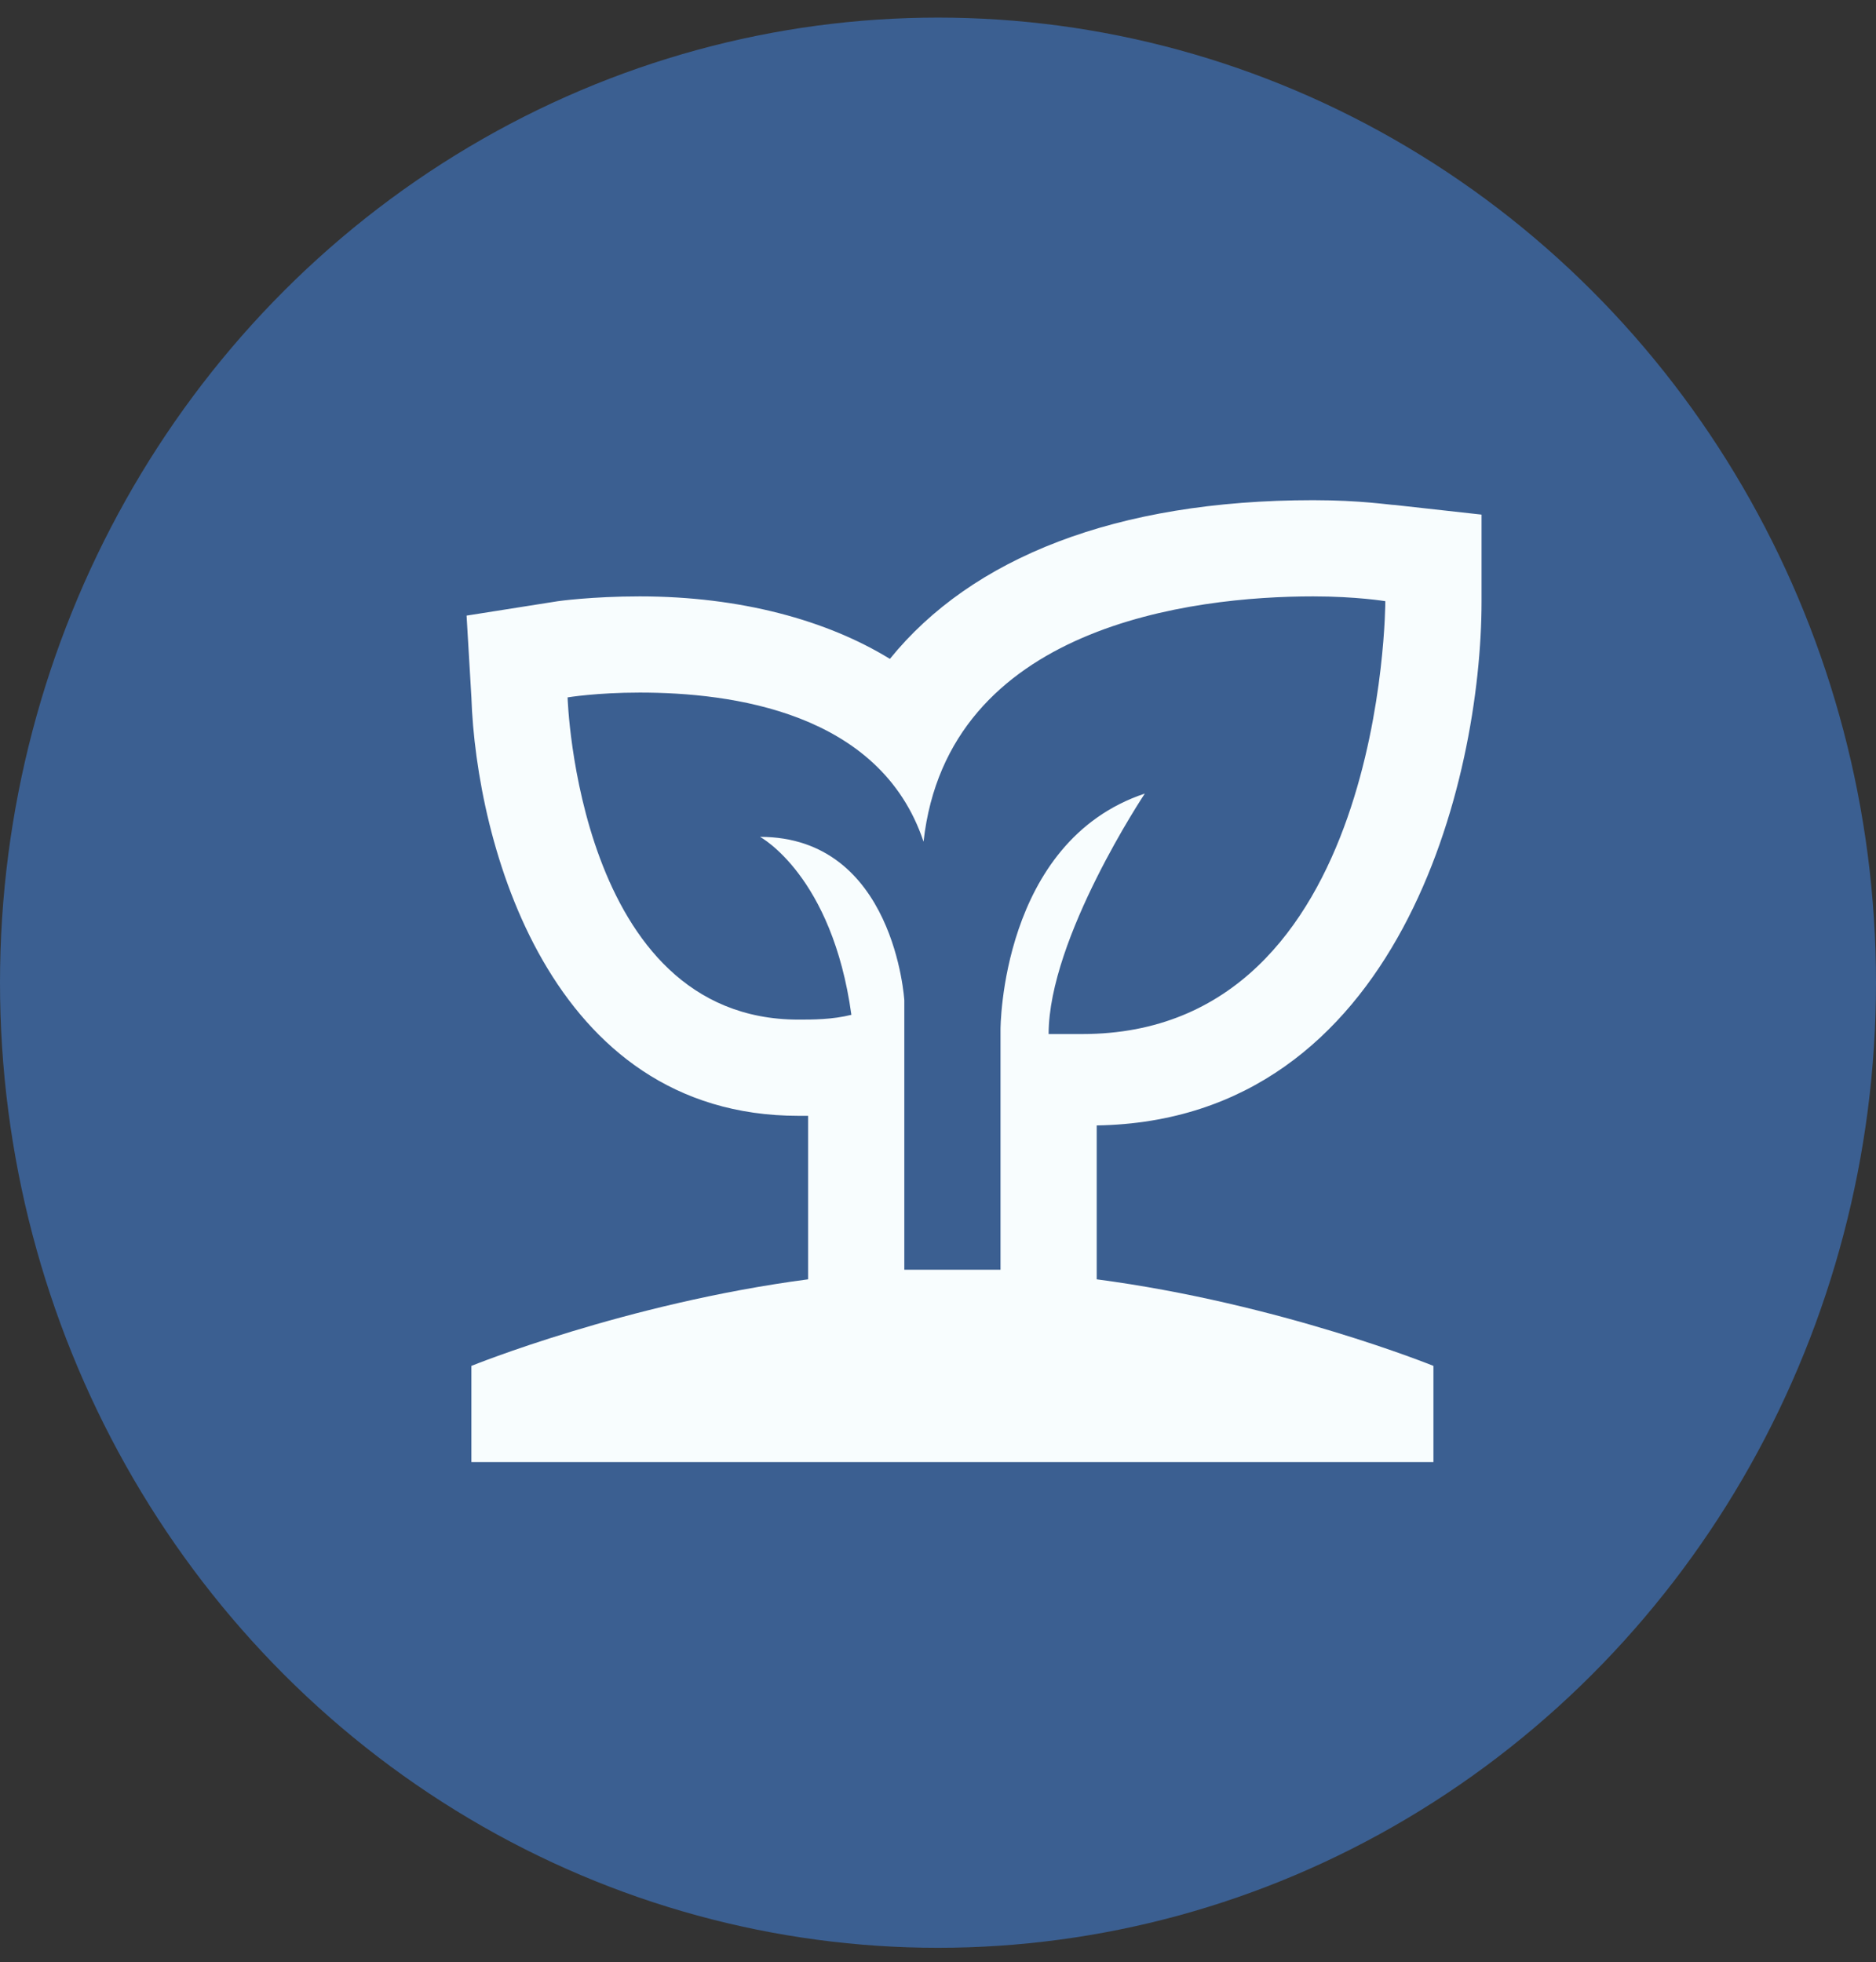
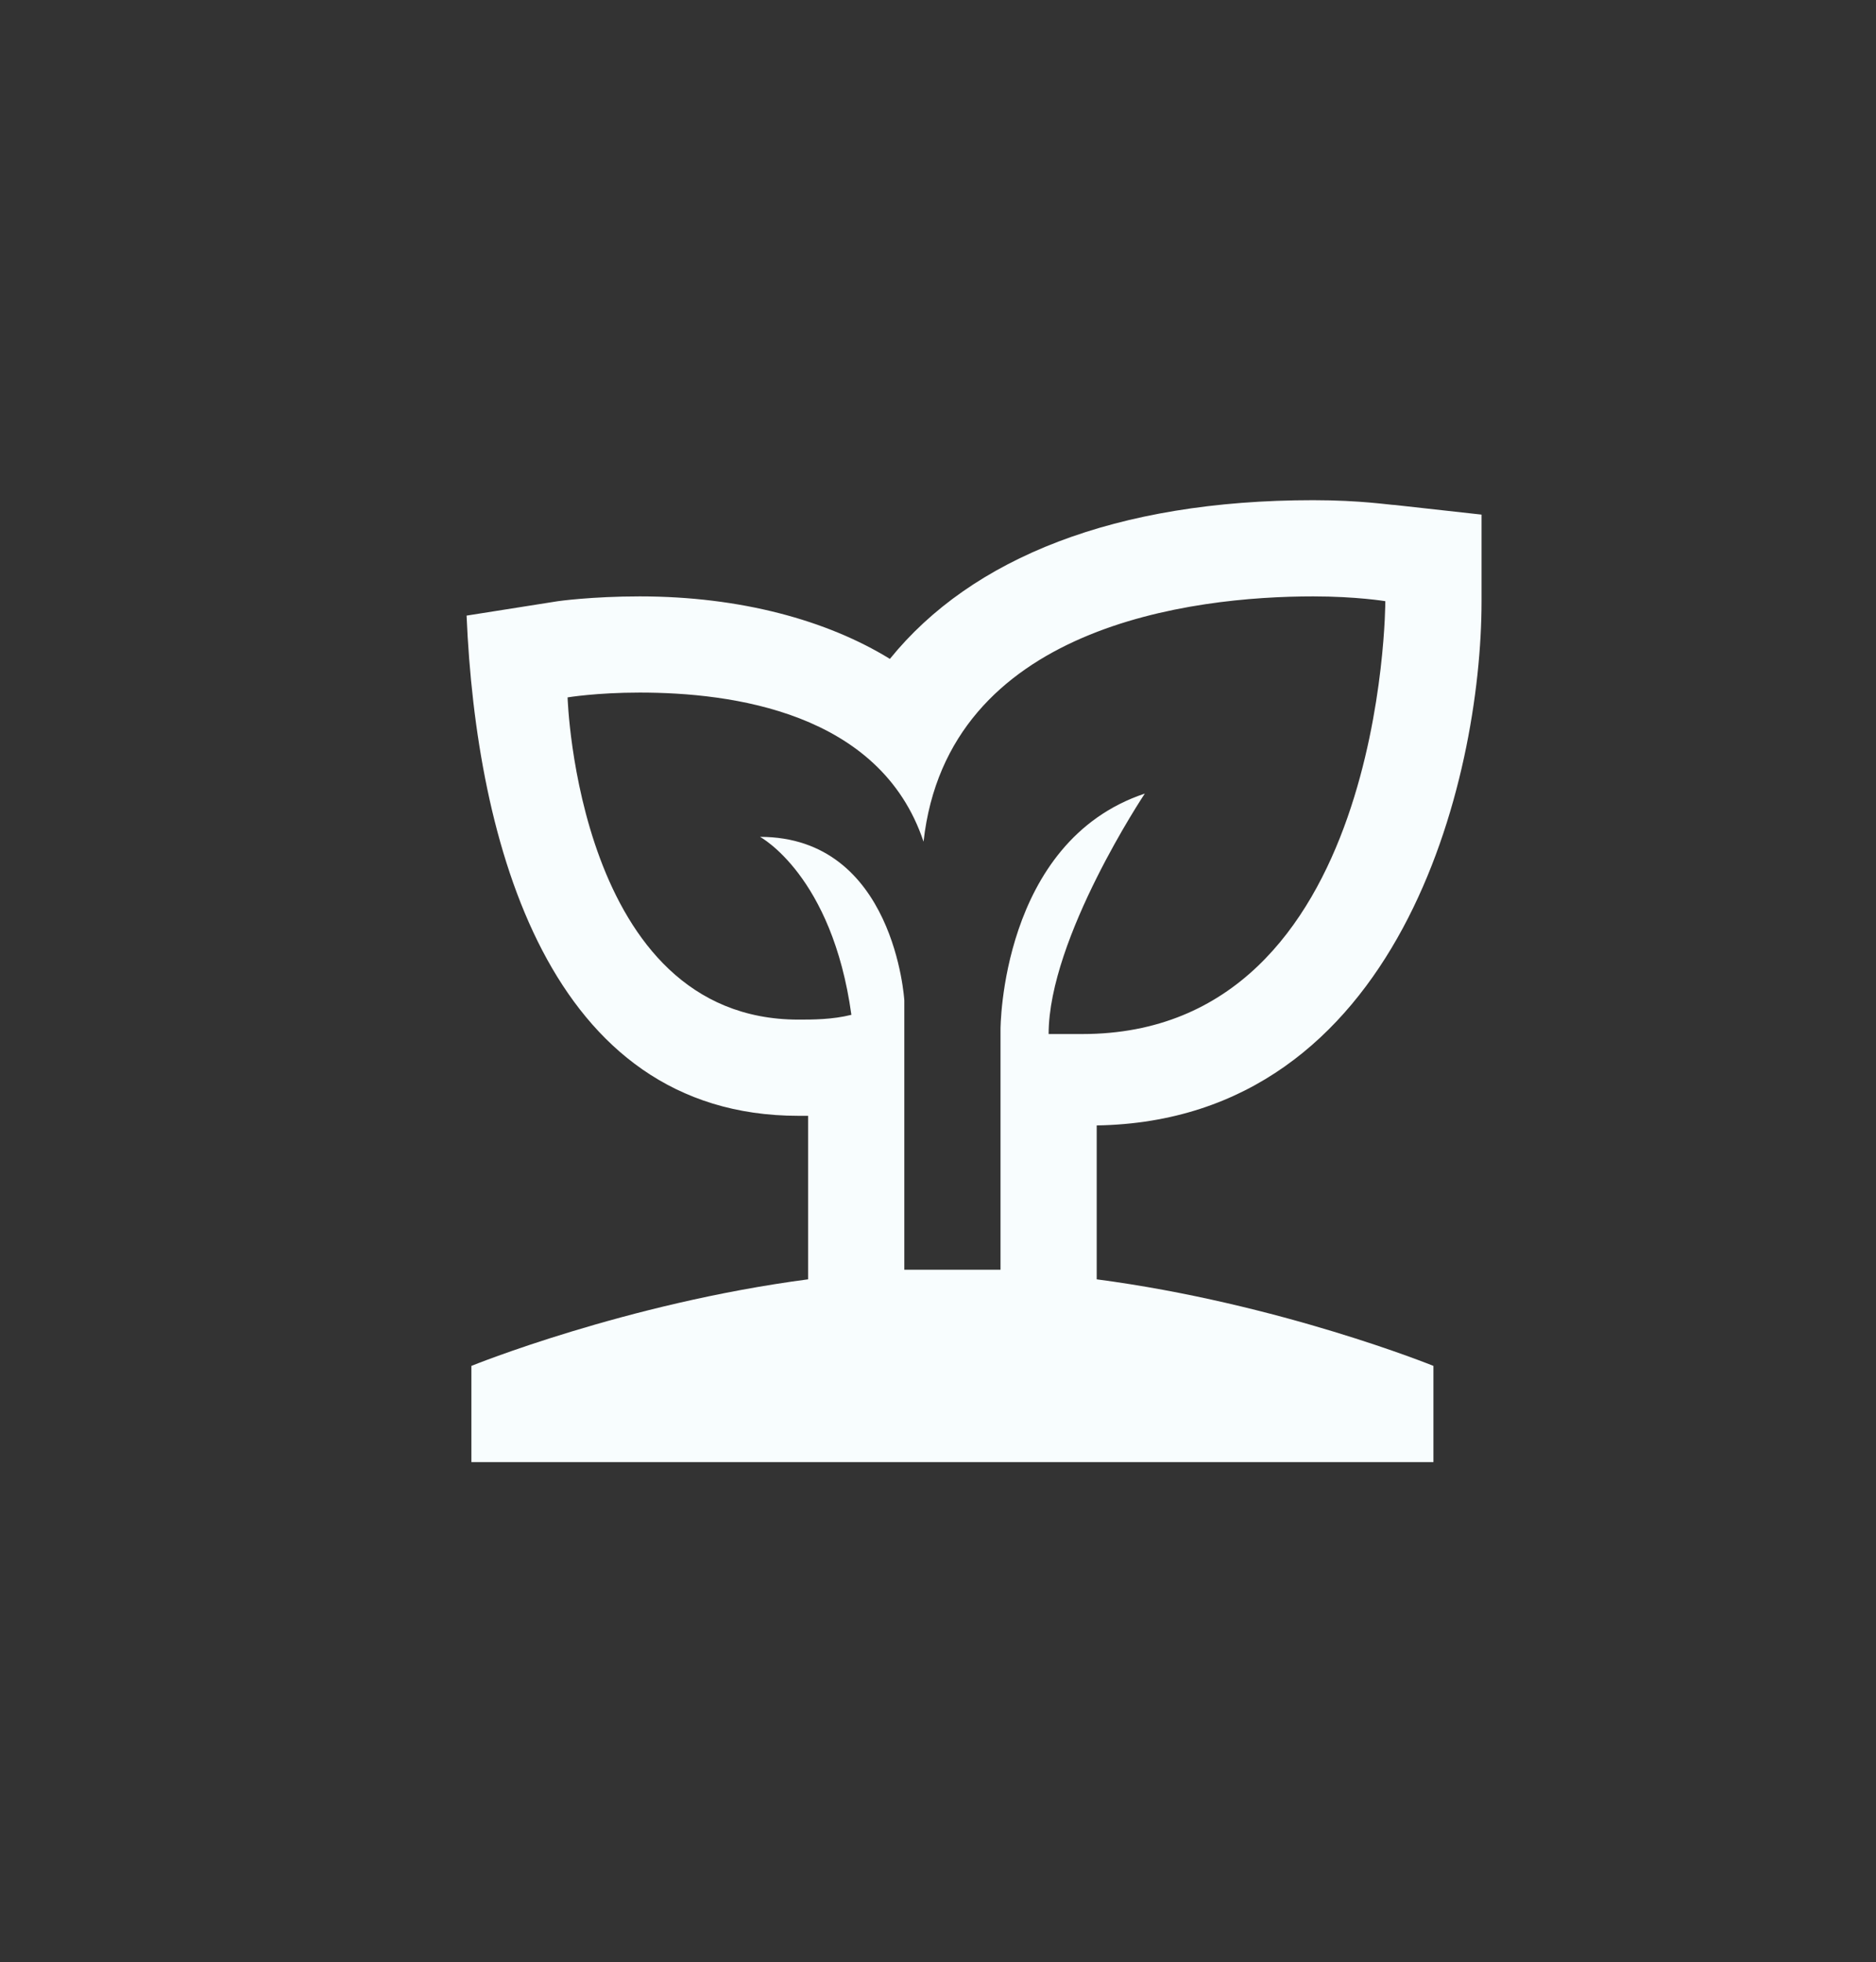
<svg xmlns="http://www.w3.org/2000/svg" width="65" height="68" viewBox="0 0 65 68" fill="none">
  <rect x="0" y="0" width="65" height="68" fill="#333333" stroke="none" />
-   <ellipse cx="32.5" cy="34.054" rx="32.5" ry="33.444" fill="#3B5F91" />
-   <path d="M51.333 20.833V17.833L48.333 17.5C48.166 17.5 47.166 17.333 45.499 17.333C38.666 17.333 33.666 19.333 30.833 22.833C28.666 21.5 25.666 20.667 22.166 20.667C20.499 20.667 19.333 20.833 19.333 20.833L16.166 21.333L16.333 24.167C16.499 29.167 18.999 38.667 27.666 38.667H27.999V44.333C21.666 45.167 16.333 47.333 16.333 47.333V50.667H49.666V47.333C49.666 47.333 44.333 45.167 37.999 44.333V39C48.499 38.833 51.333 27 51.333 20.833ZM32.999 44H31.333V34.667C31.333 34.667 30.999 29 26.333 29C26.333 29 28.833 30.333 29.499 35.167C28.833 35.333 28.166 35.333 27.666 35.333C19.999 35.333 19.666 24.167 19.666 24.167C19.666 24.167 20.666 24 22.166 24C25.333 24 30.499 24.667 31.999 29.167C32.833 21.667 41.333 20.667 45.499 20.667C46.999 20.667 47.999 20.833 47.999 20.833C47.999 20.833 47.999 35.833 37.499 35.833H36.333C36.333 32.5 39.666 27.5 39.666 27.5C34.666 29.167 34.666 35.667 34.666 35.667V44H32.999Z" fill="#F8FDFE" />
+   <path d="M51.333 20.833V17.833L48.333 17.5C48.166 17.5 47.166 17.333 45.499 17.333C38.666 17.333 33.666 19.333 30.833 22.833C28.666 21.5 25.666 20.667 22.166 20.667C20.499 20.667 19.333 20.833 19.333 20.833L16.166 21.333C16.499 29.167 18.999 38.667 27.666 38.667H27.999V44.333C21.666 45.167 16.333 47.333 16.333 47.333V50.667H49.666V47.333C49.666 47.333 44.333 45.167 37.999 44.333V39C48.499 38.833 51.333 27 51.333 20.833ZM32.999 44H31.333V34.667C31.333 34.667 30.999 29 26.333 29C26.333 29 28.833 30.333 29.499 35.167C28.833 35.333 28.166 35.333 27.666 35.333C19.999 35.333 19.666 24.167 19.666 24.167C19.666 24.167 20.666 24 22.166 24C25.333 24 30.499 24.667 31.999 29.167C32.833 21.667 41.333 20.667 45.499 20.667C46.999 20.667 47.999 20.833 47.999 20.833C47.999 20.833 47.999 35.833 37.499 35.833H36.333C36.333 32.5 39.666 27.5 39.666 27.5C34.666 29.167 34.666 35.667 34.666 35.667V44H32.999Z" fill="#F8FDFE" />
</svg>